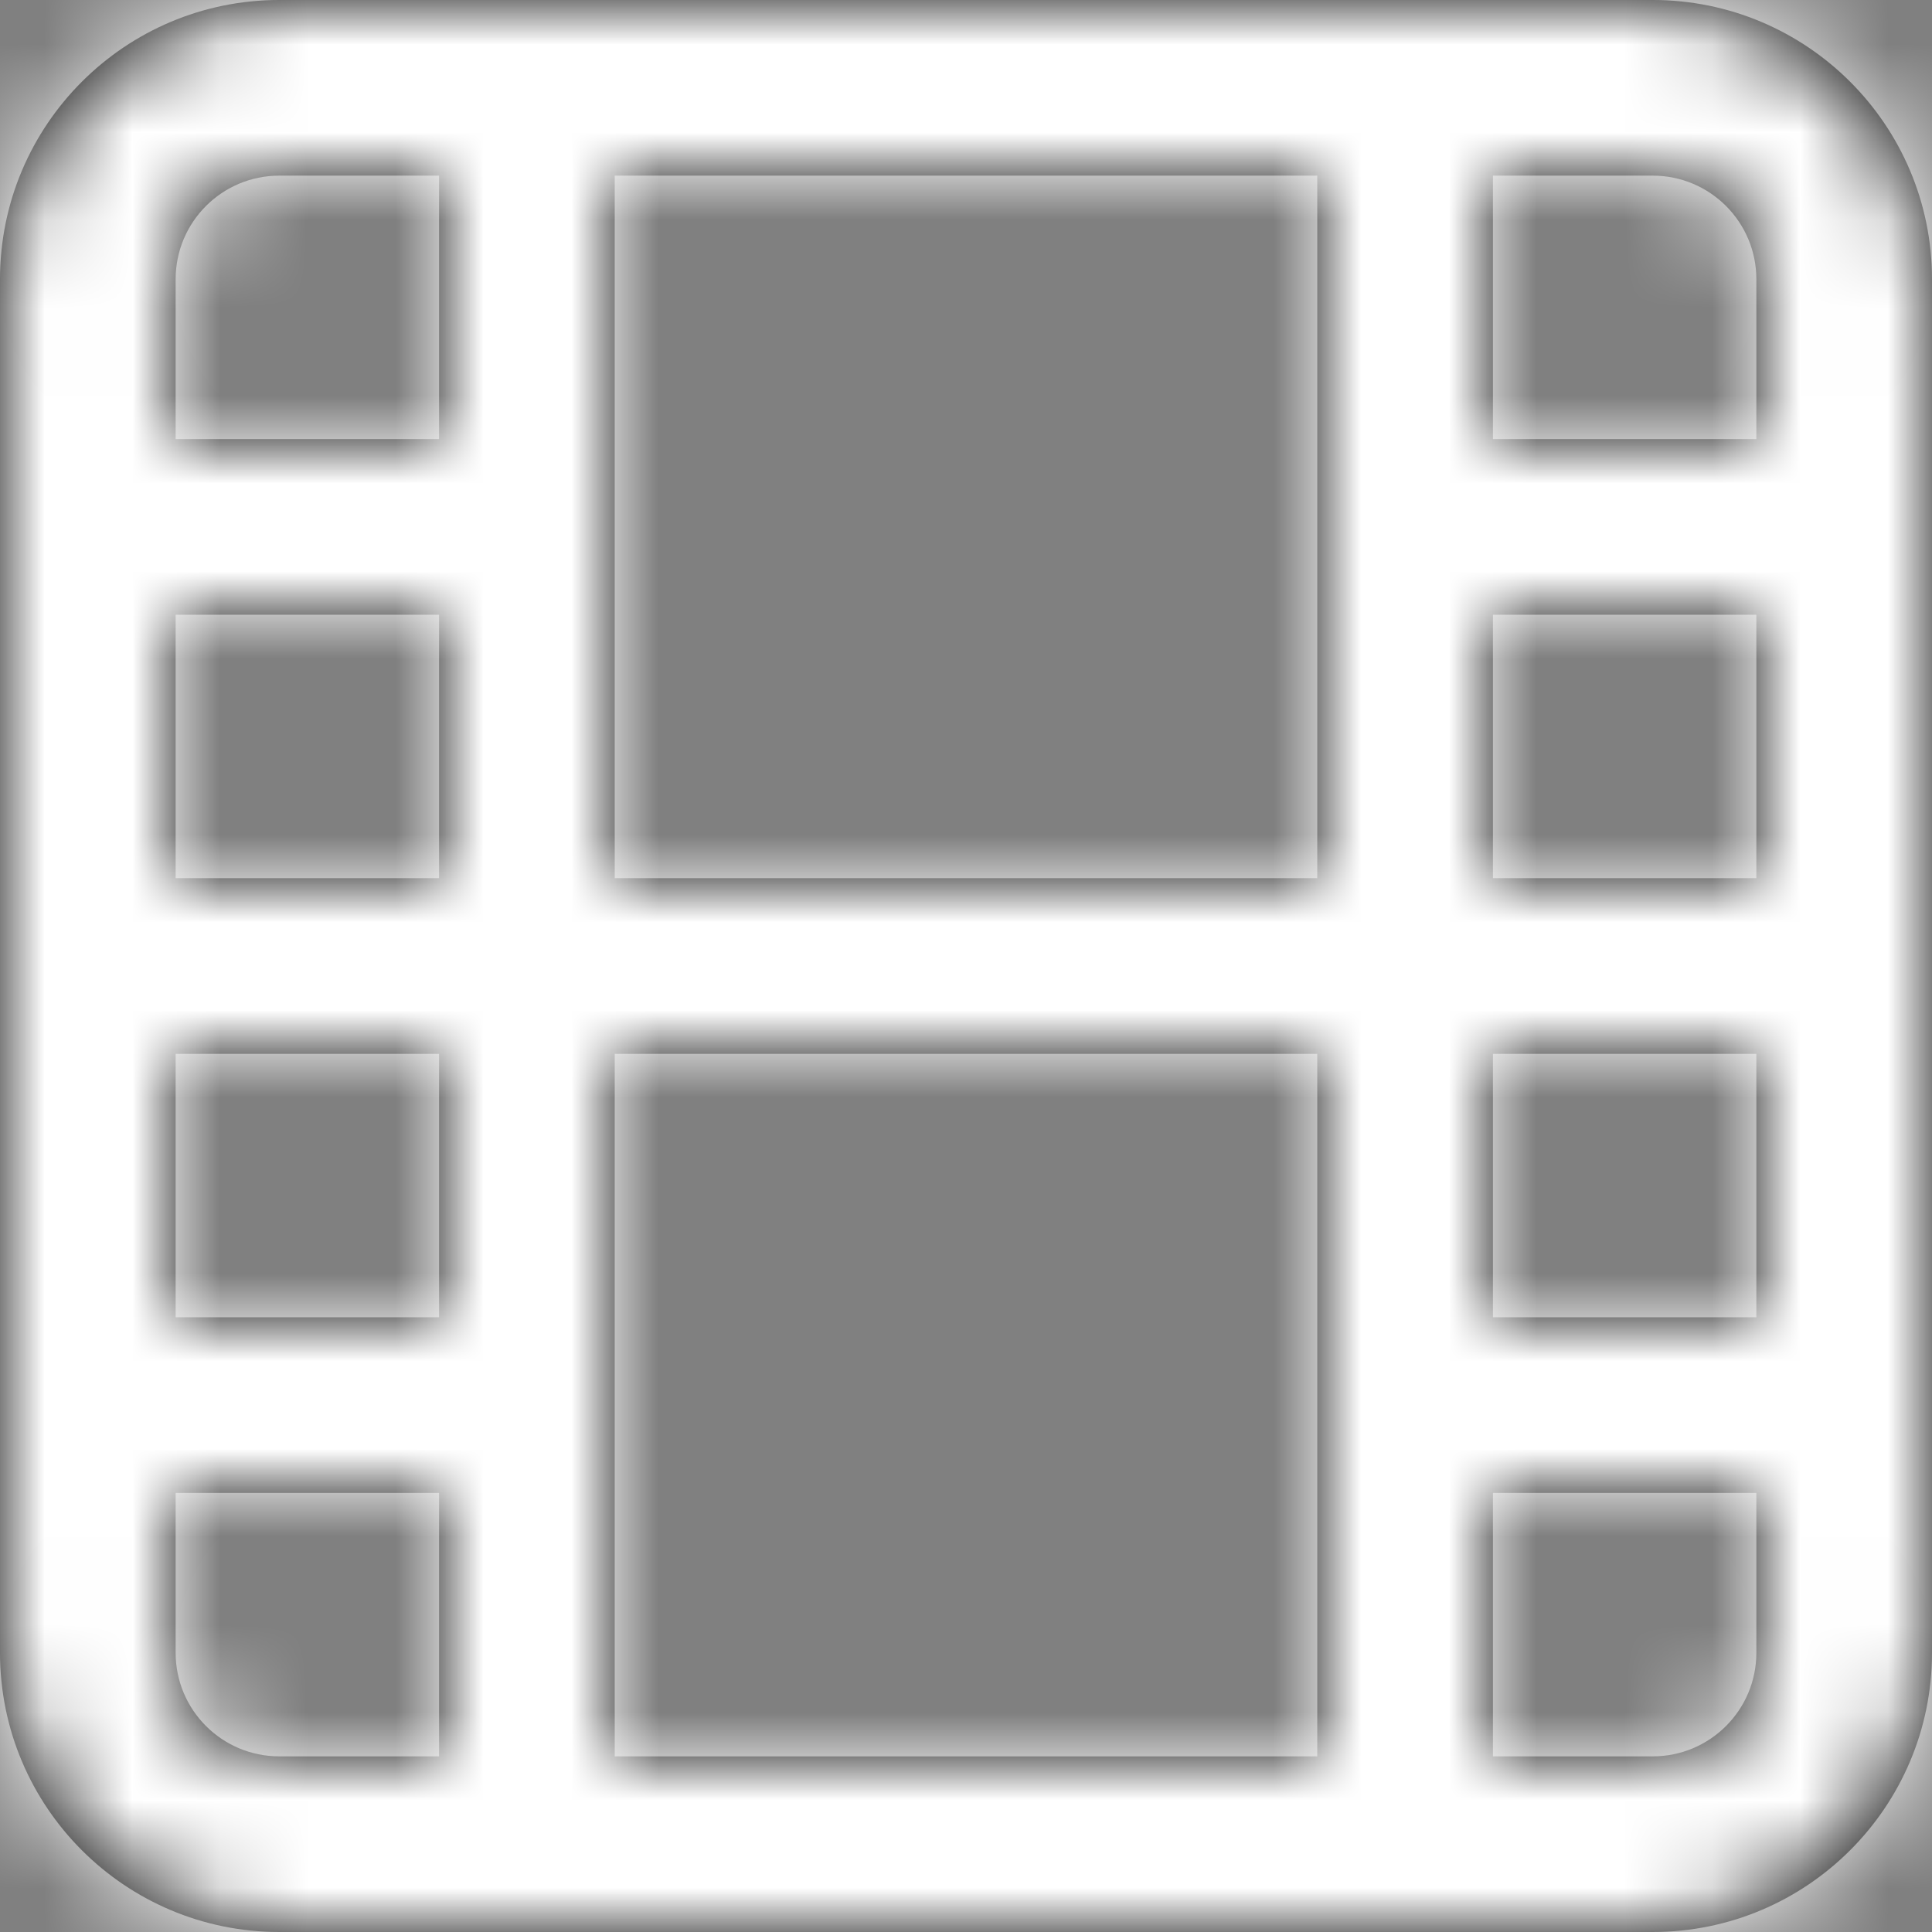
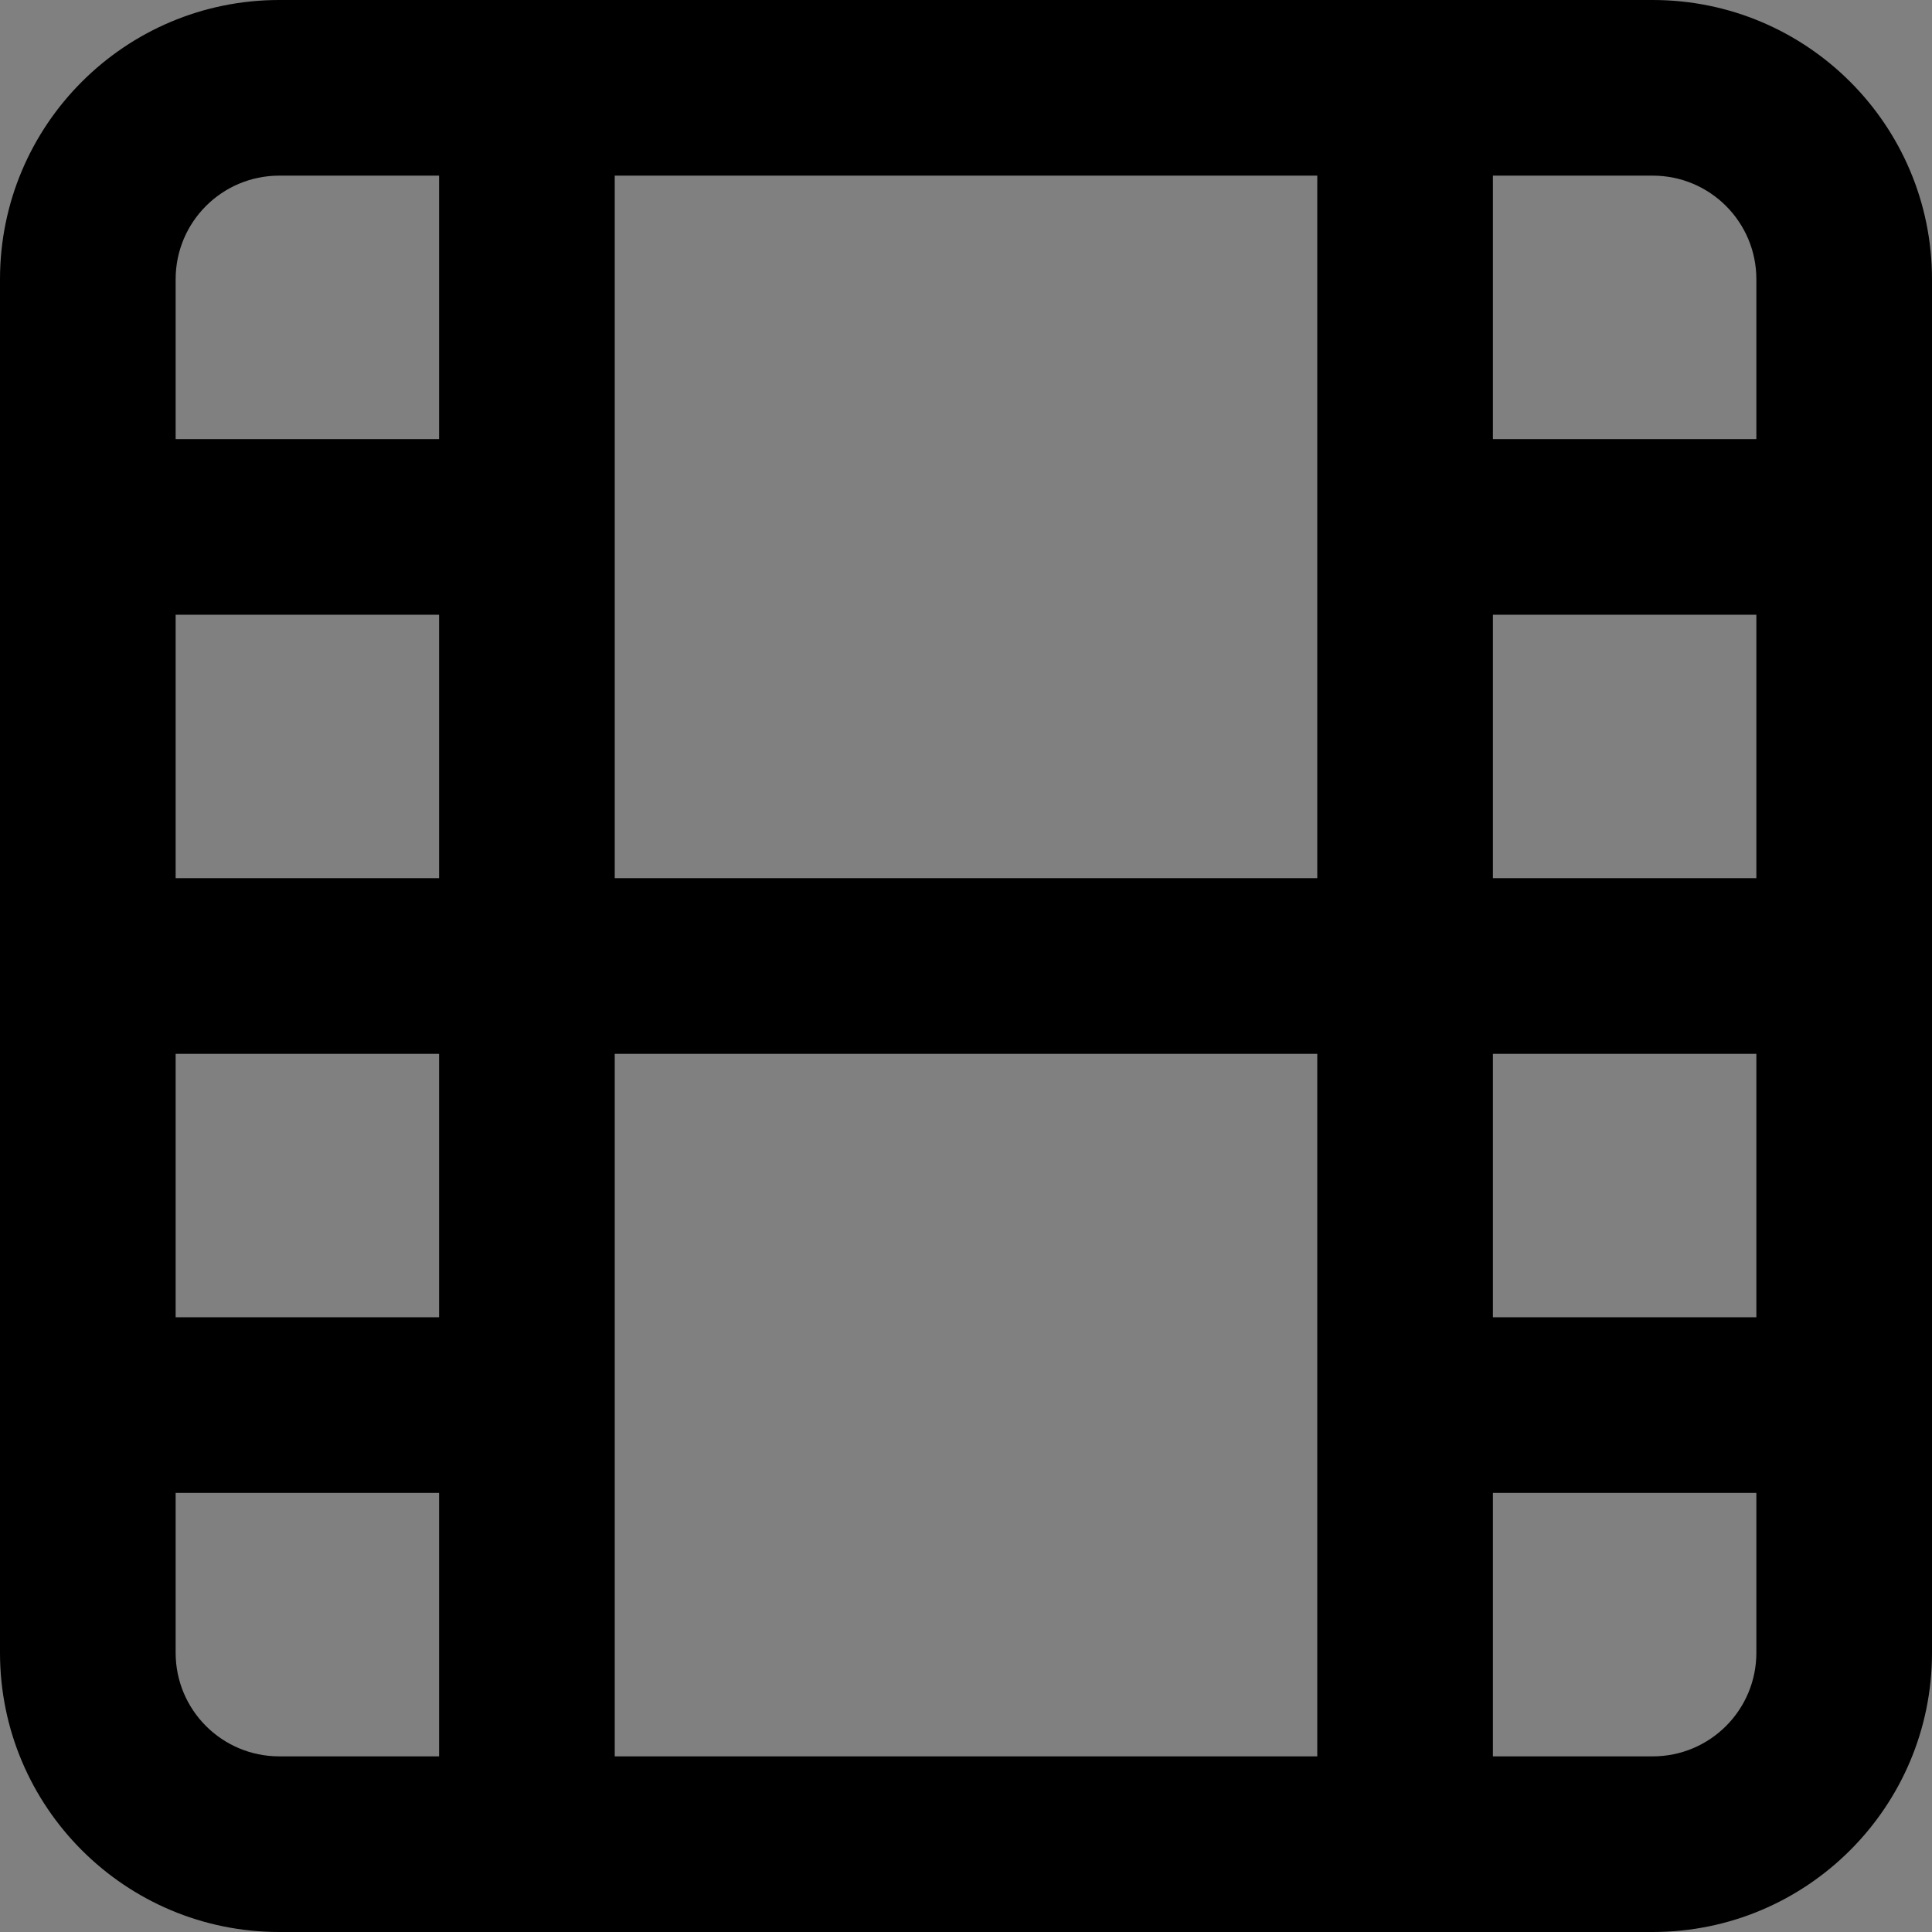
<svg xmlns="http://www.w3.org/2000/svg" xmlns:xlink="http://www.w3.org/1999/xlink" width="22px" height="22px" viewBox="0 0 22 22" version="1.1">
  <rect x="0" y="0" width="22" height="22" fill="#808080" stroke="none" />
  <title>film</title>
  <desc>Created with Sketch.</desc>
  <defs>
    <path d="M21,8 L18,8 L18,11 L21,11 L21,8 Z M21,6 L21,4.18 C21,3.528 20.472,3 19.82,3 L18,3 L18,6 L21,6 Z M21,16 L21,13 L18,13 L18,16 L21,16 Z M21,18 L18,18 L18,21 L19.82,21 C20.472,21 21,20.472 21,19.82 L21,18 Z M3,16 L6,16 L6,13 L3,13 L3,16 Z M3,18 L3,19.82 C3,20.472 3.528,21 4.18,21 L6,21 L6,18 L3,18 Z M3,8 L3,11 L6,11 L6,8 L3,8 Z M3,6 L6,6 L6,3 L4.18,3 C3.528,3 3,3.528 3,4.18 L3,6 Z M8,11 L16,11 L16,3 L8,3 L8,11 Z M8,13 L8,21 L16,21 L16,13 L8,13 Z M4.18,1 L19.82,1 C21.576,1 23,2.424 23,4.18 L23,19.82 C23,21.576 21.576,23 19.82,23 L4.18,23 C2.424,23 1,21.576 1,19.82 L1,4.18 C1,2.424 2.424,1 4.18,1 Z" id="path-1" />
  </defs>
  <g id="Armada" stroke="none" stroke-width="1" fill="none" fill-rule="evenodd">
    <g id="Anasayfa" transform="translate(-1004, -1799)">
      <g id="Group-5" transform="translate(1003, 1697)">
        <g id="Group-11" transform="translate(0, 100)">
          <g id="film" transform="translate(0, 1)">
            <mask id="mask-2" fill="white">
              <use xlink:href="#path-1" />
            </mask>
            <use id="Combined-Shape" fill="#000000" fill-rule="evenodd" xlink:href="#path-1" />
            <g id="COLOR/-black" mask="url(#mask-2)" fill="#FFFFFF" fill-rule="evenodd">
-               <rect id="Rectangle" x="0" y="0" width="24" height="24" />
-             </g>
+               </g>
          </g>
        </g>
      </g>
    </g>
  </g>
</svg>